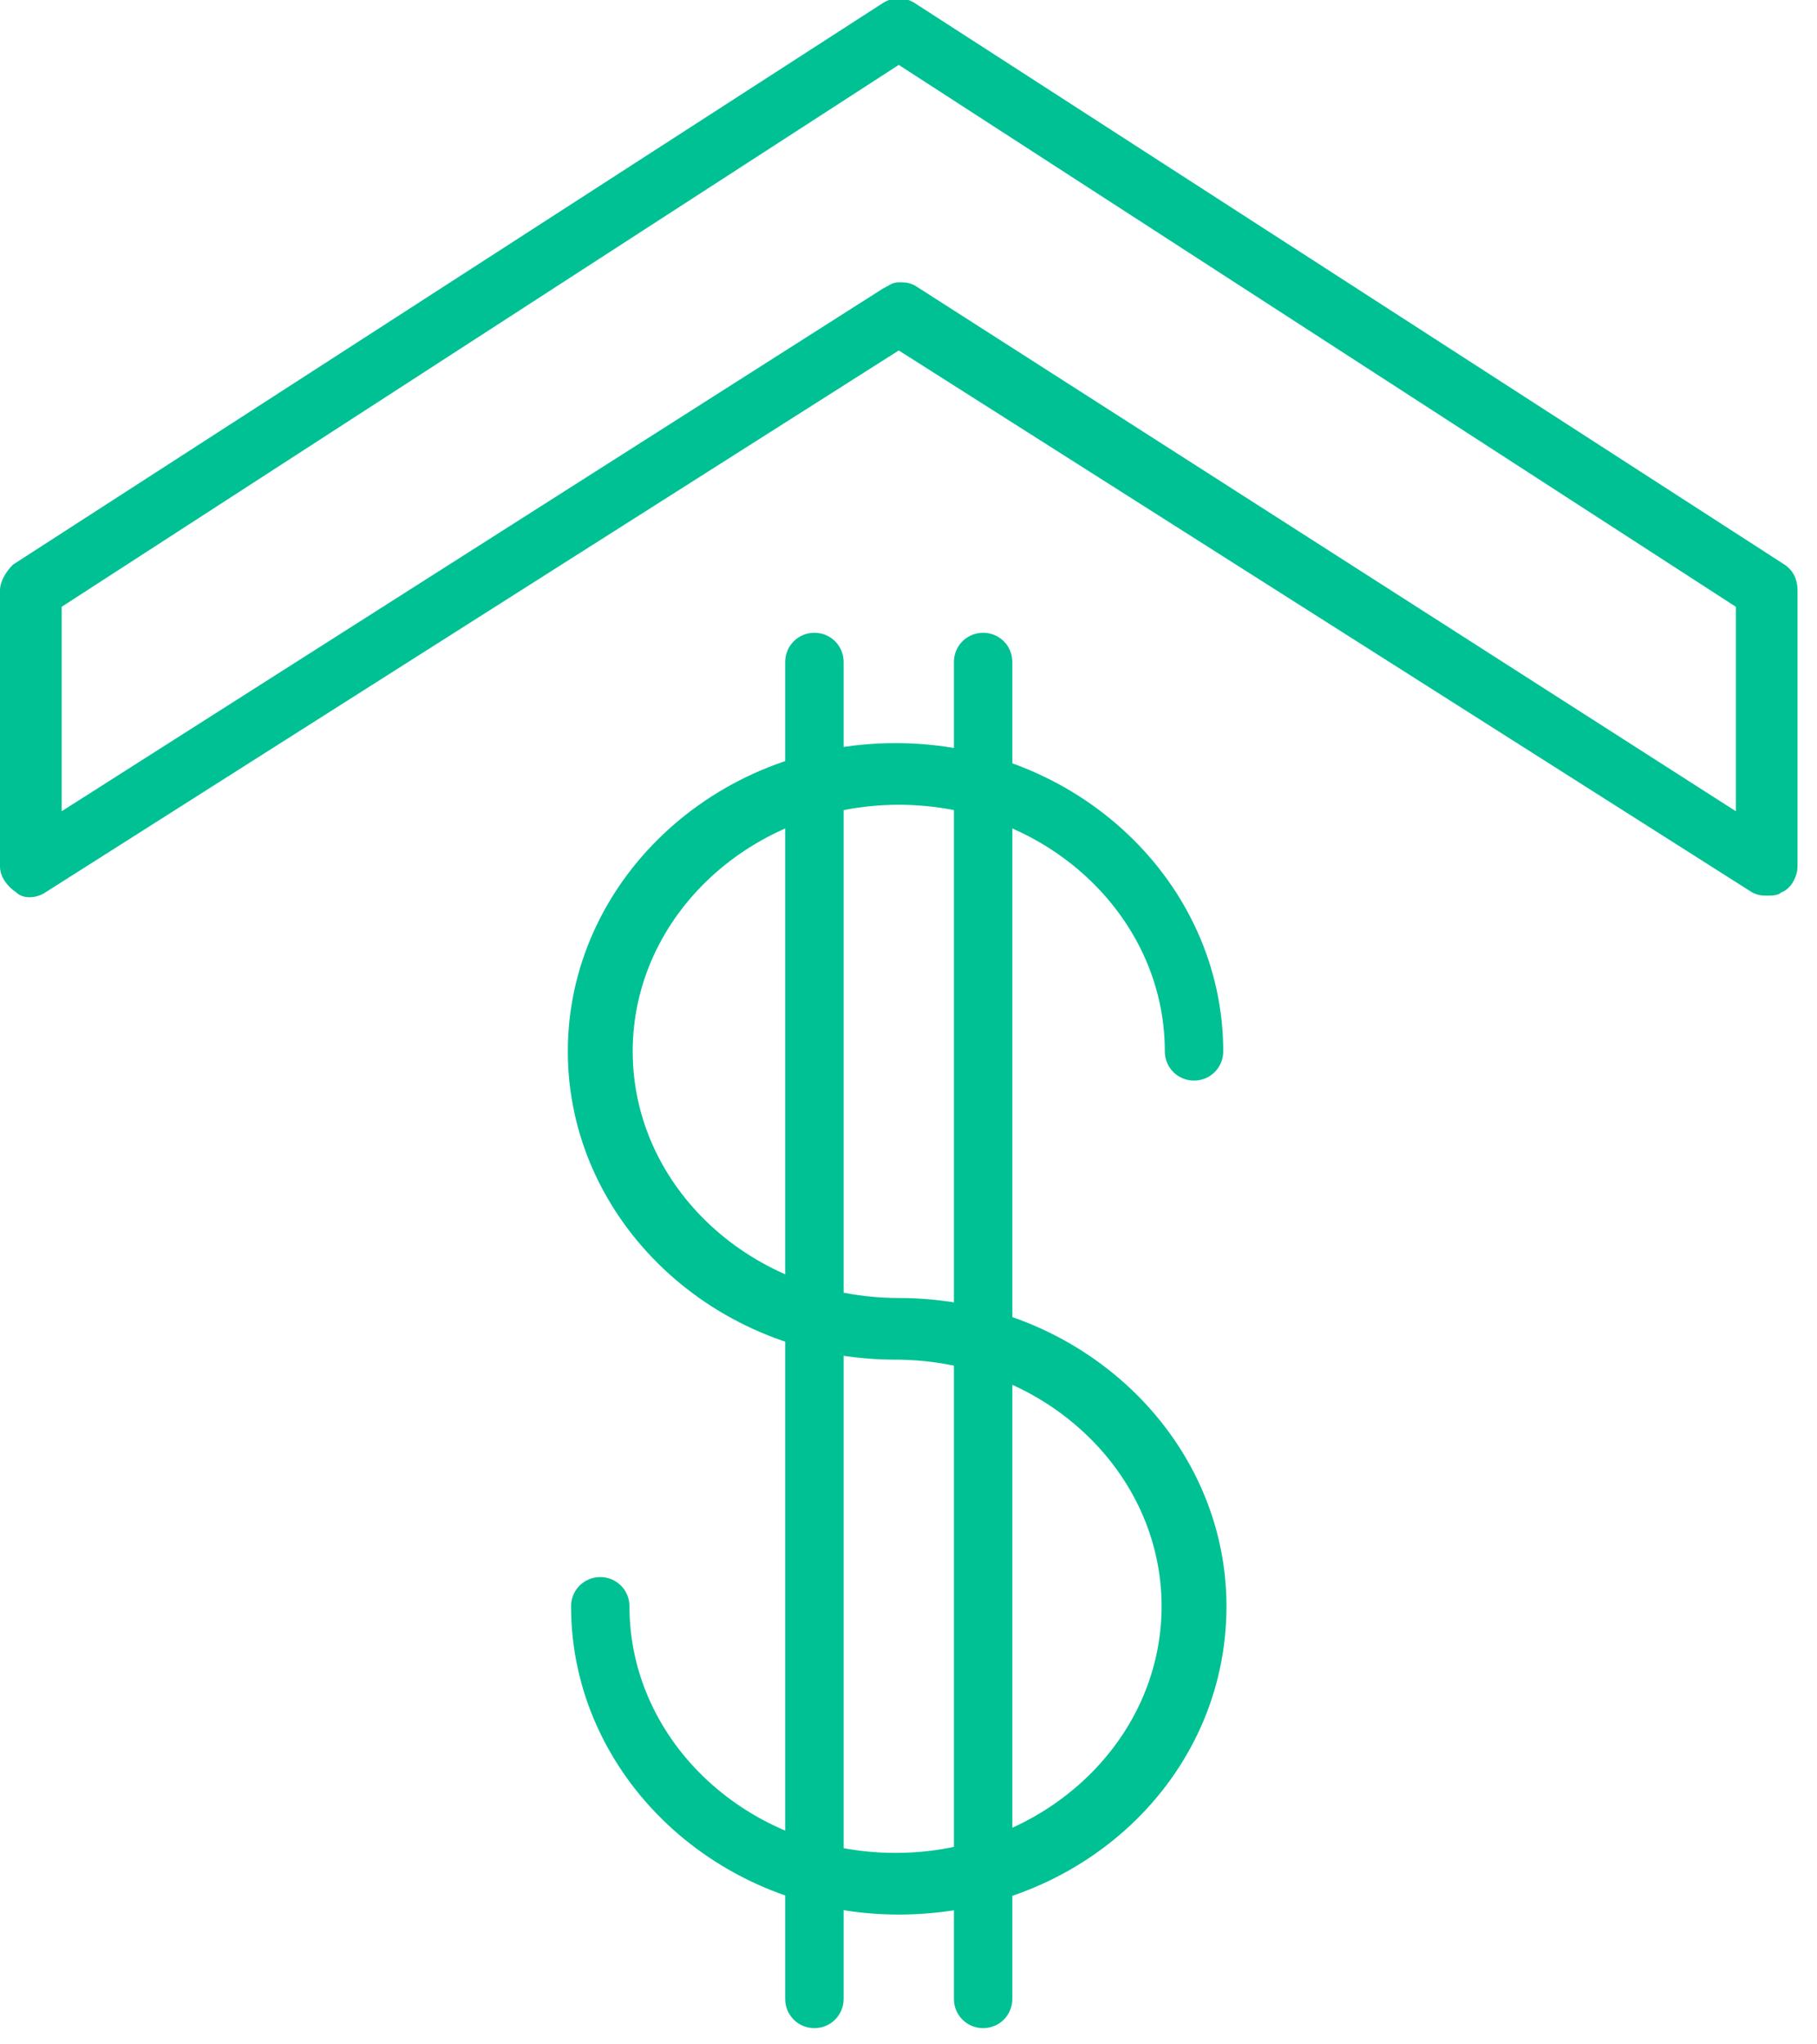
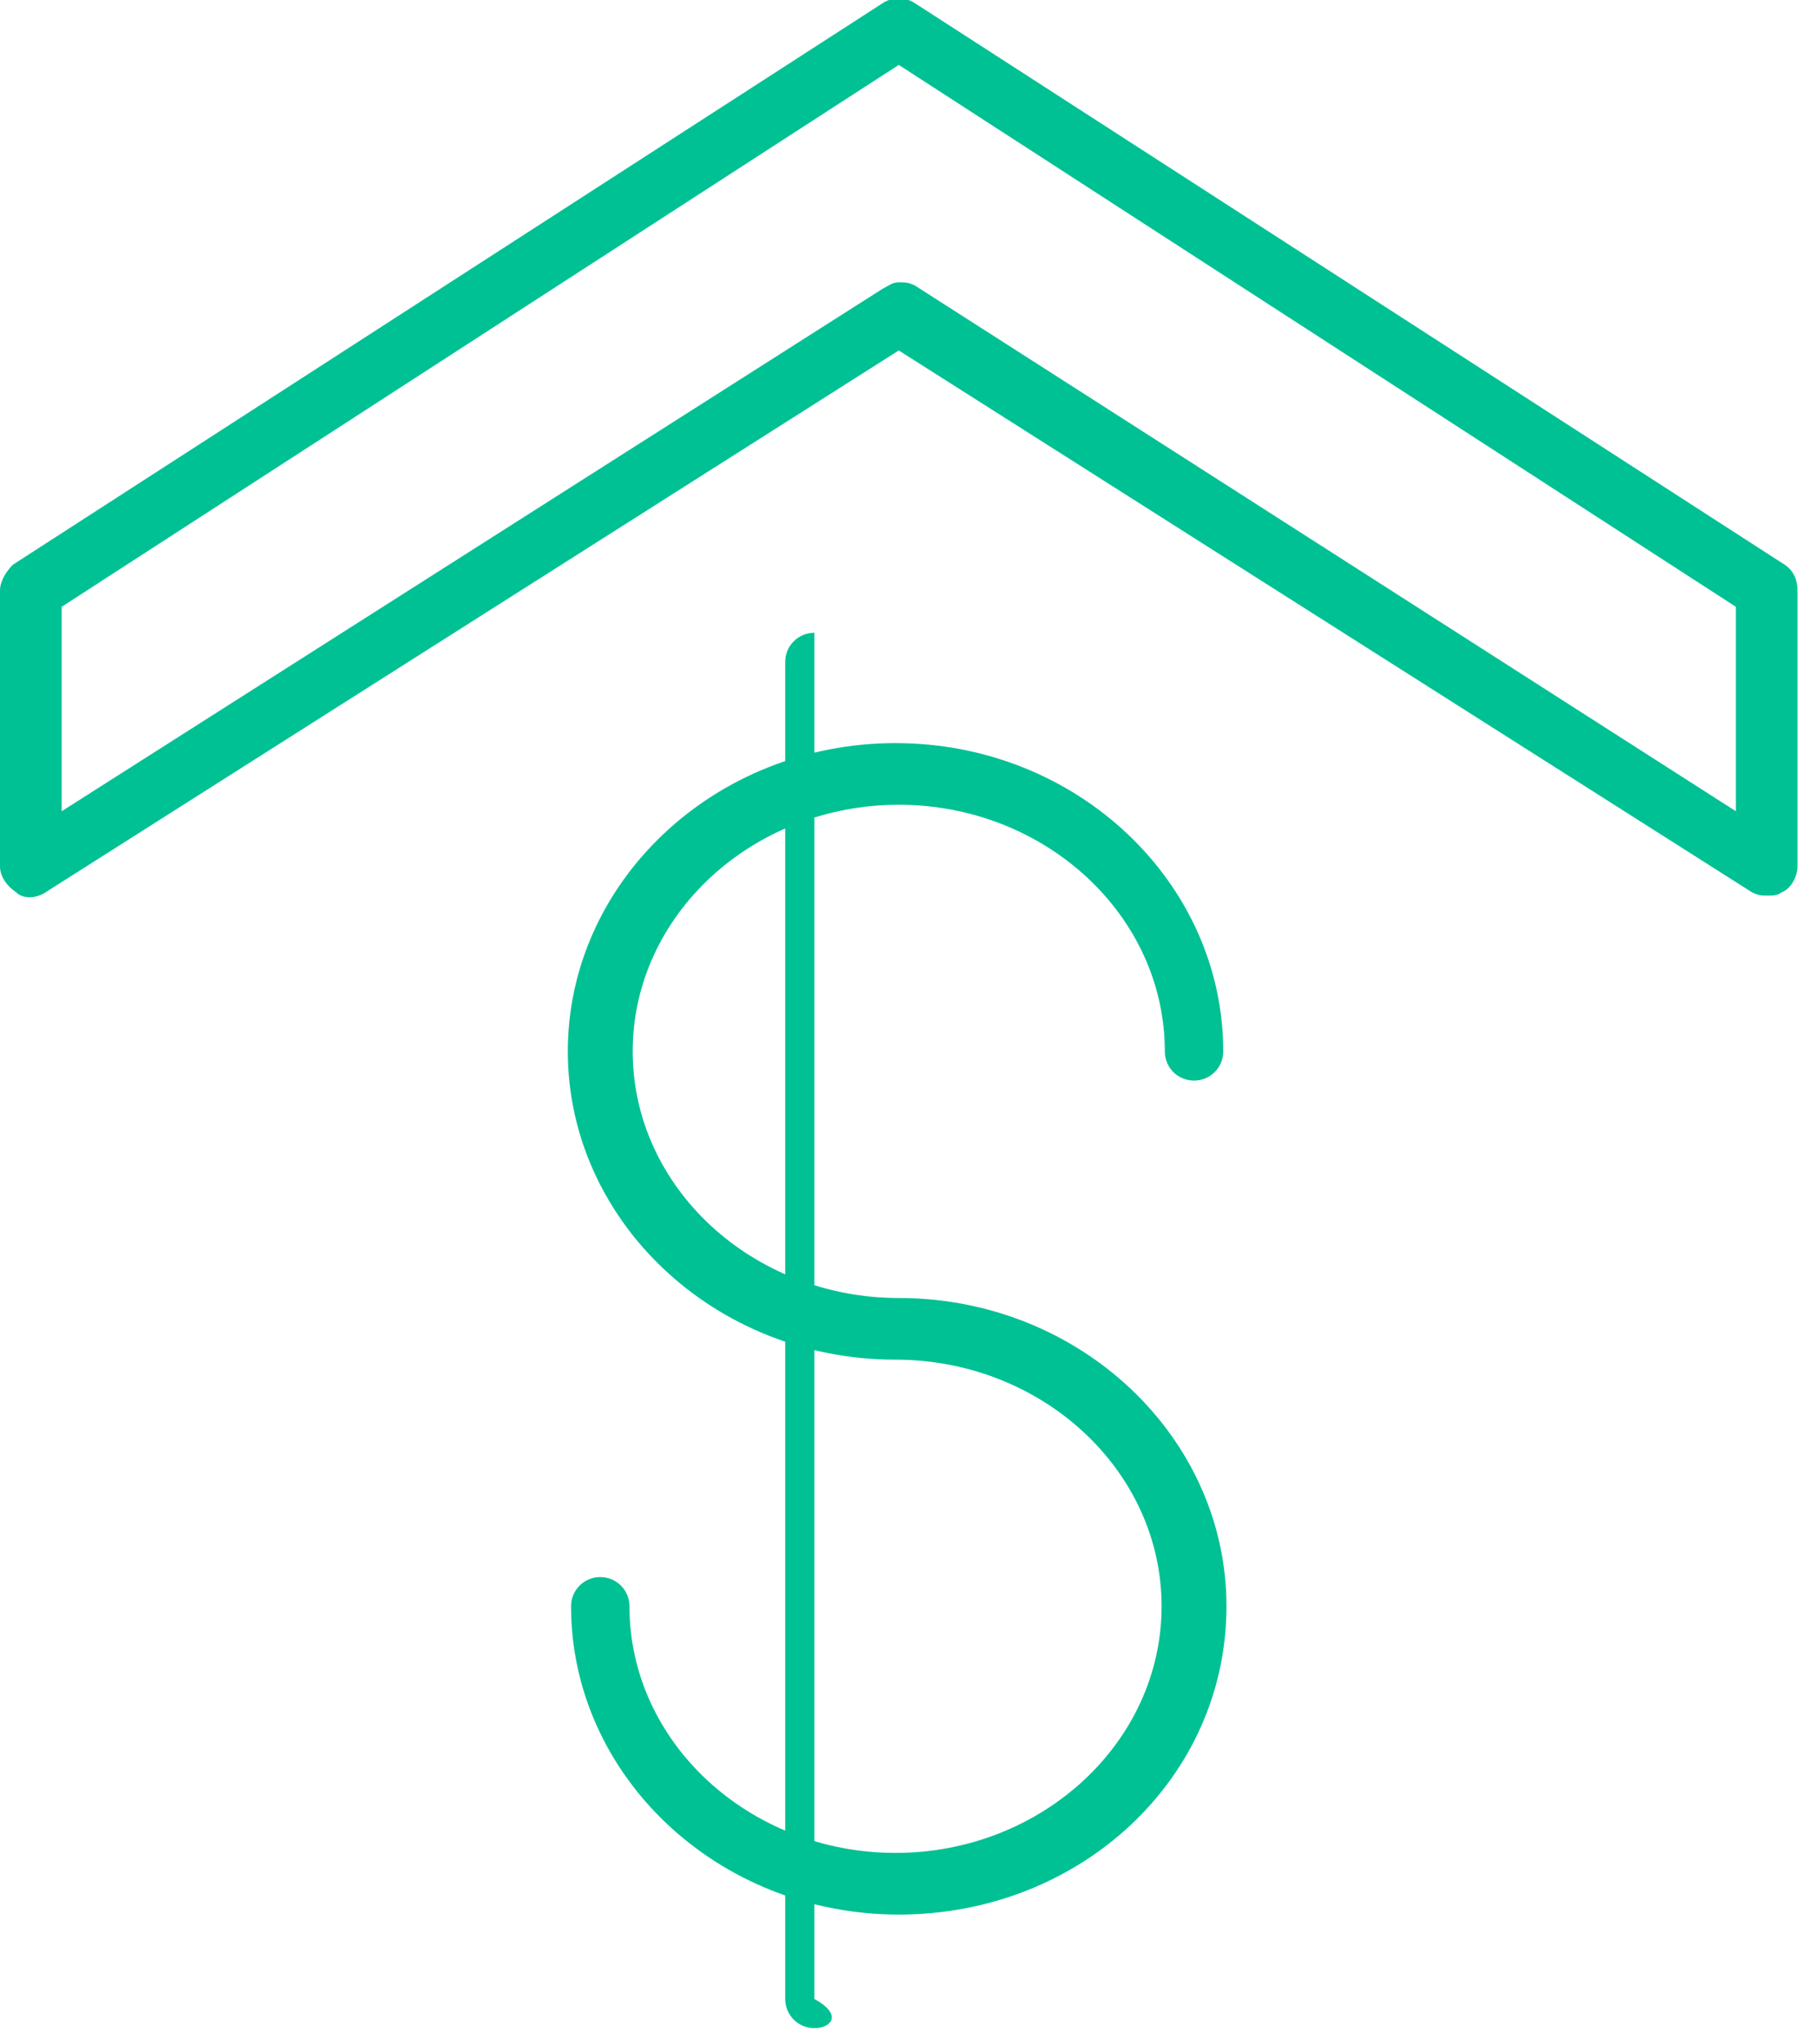
<svg xmlns="http://www.w3.org/2000/svg" width="56" height="63" viewBox="0 0 56 63" fill="none">
  <g clip-path="url(#clip0)">
    <path d="M54.5 27.6C54.3 27.6 54.2 27.6 54 27.5L27.7 10.8L1.4 27.5C1.1 27.7 0.7 27.7 0.5 27.5C0.2 27.3 0 27 0 26.7V18.2C0 17.9 0.2 17.6 0.4 17.4L27.2 0.1C27.5 -0.1 27.9 -0.1 28.2 0.1L55 17.4C55.3 17.6 55.4 17.9 55.4 18.2V26.7C55.4 27 55.2 27.4 54.9 27.5C54.8 27.6 54.6 27.6 54.5 27.6ZM27.7 8.7C27.9 8.7 28 8.7 28.2 8.8L53.5 25V18.7L27.7 2L1.9 18.7V25L27.2 8.9C27.4 8.8 27.5 8.7 27.7 8.7Z" fill="#00C194" />
    <path d="M27.7 59C22.1 59 17.6 54.7 17.6 49.5C17.6 49 18 48.6 18.5 48.6C19 48.6 19.4 49 19.4 49.5C19.4 53.7 23.1 57.1 27.6 57.1C32.1 57.1 35.8 53.7 35.8 49.5C35.8 45.3 32.1 41.9 27.6 41.9C22 41.9 17.5 37.6 17.5 32.4C17.5 27.2 22 22.9 27.6 22.9C33.2 22.9 37.7 27.2 37.7 32.4C37.7 32.9 37.3 33.3 36.8 33.3C36.3 33.3 35.9 32.9 35.9 32.4C35.9 28.2 32.2 24.8 27.7 24.8C23.2 24.8 19.5 28.2 19.5 32.4C19.5 36.6 23.2 40 27.7 40C33.3 40 37.8 44.3 37.8 49.5C37.8 54.8 33.3 59 27.7 59Z" fill="#00C194" />
-     <path d="M25.1 62.5C24.6 62.5 24.2 62.1 24.2 61.6V20.4C24.2 19.9 24.6 19.5 25.1 19.5C25.6 19.5 26 19.9 26 20.4V61.6C26 62.1 25.6 62.5 25.1 62.5Z" fill="#00C194" />
-     <path d="M30.3 62.5C29.8 62.5 29.4 62.1 29.4 61.6V20.4C29.4 19.9 29.8 19.5 30.3 19.5C30.8 19.5 31.2 19.9 31.2 20.4V61.6C31.2 62.1 30.8 62.5 30.3 62.5Z" fill="#00C194" />
+     <path d="M25.1 62.5C24.6 62.5 24.2 62.1 24.2 61.6V20.4C24.2 19.9 24.6 19.5 25.1 19.5V61.6C26 62.1 25.6 62.5 25.1 62.5Z" fill="#00C194" />
  </g>
  <defs>
    <clipPath>
      <rect width="56" height="63" fill="white" />
    </clipPath>
  </defs>
</svg>